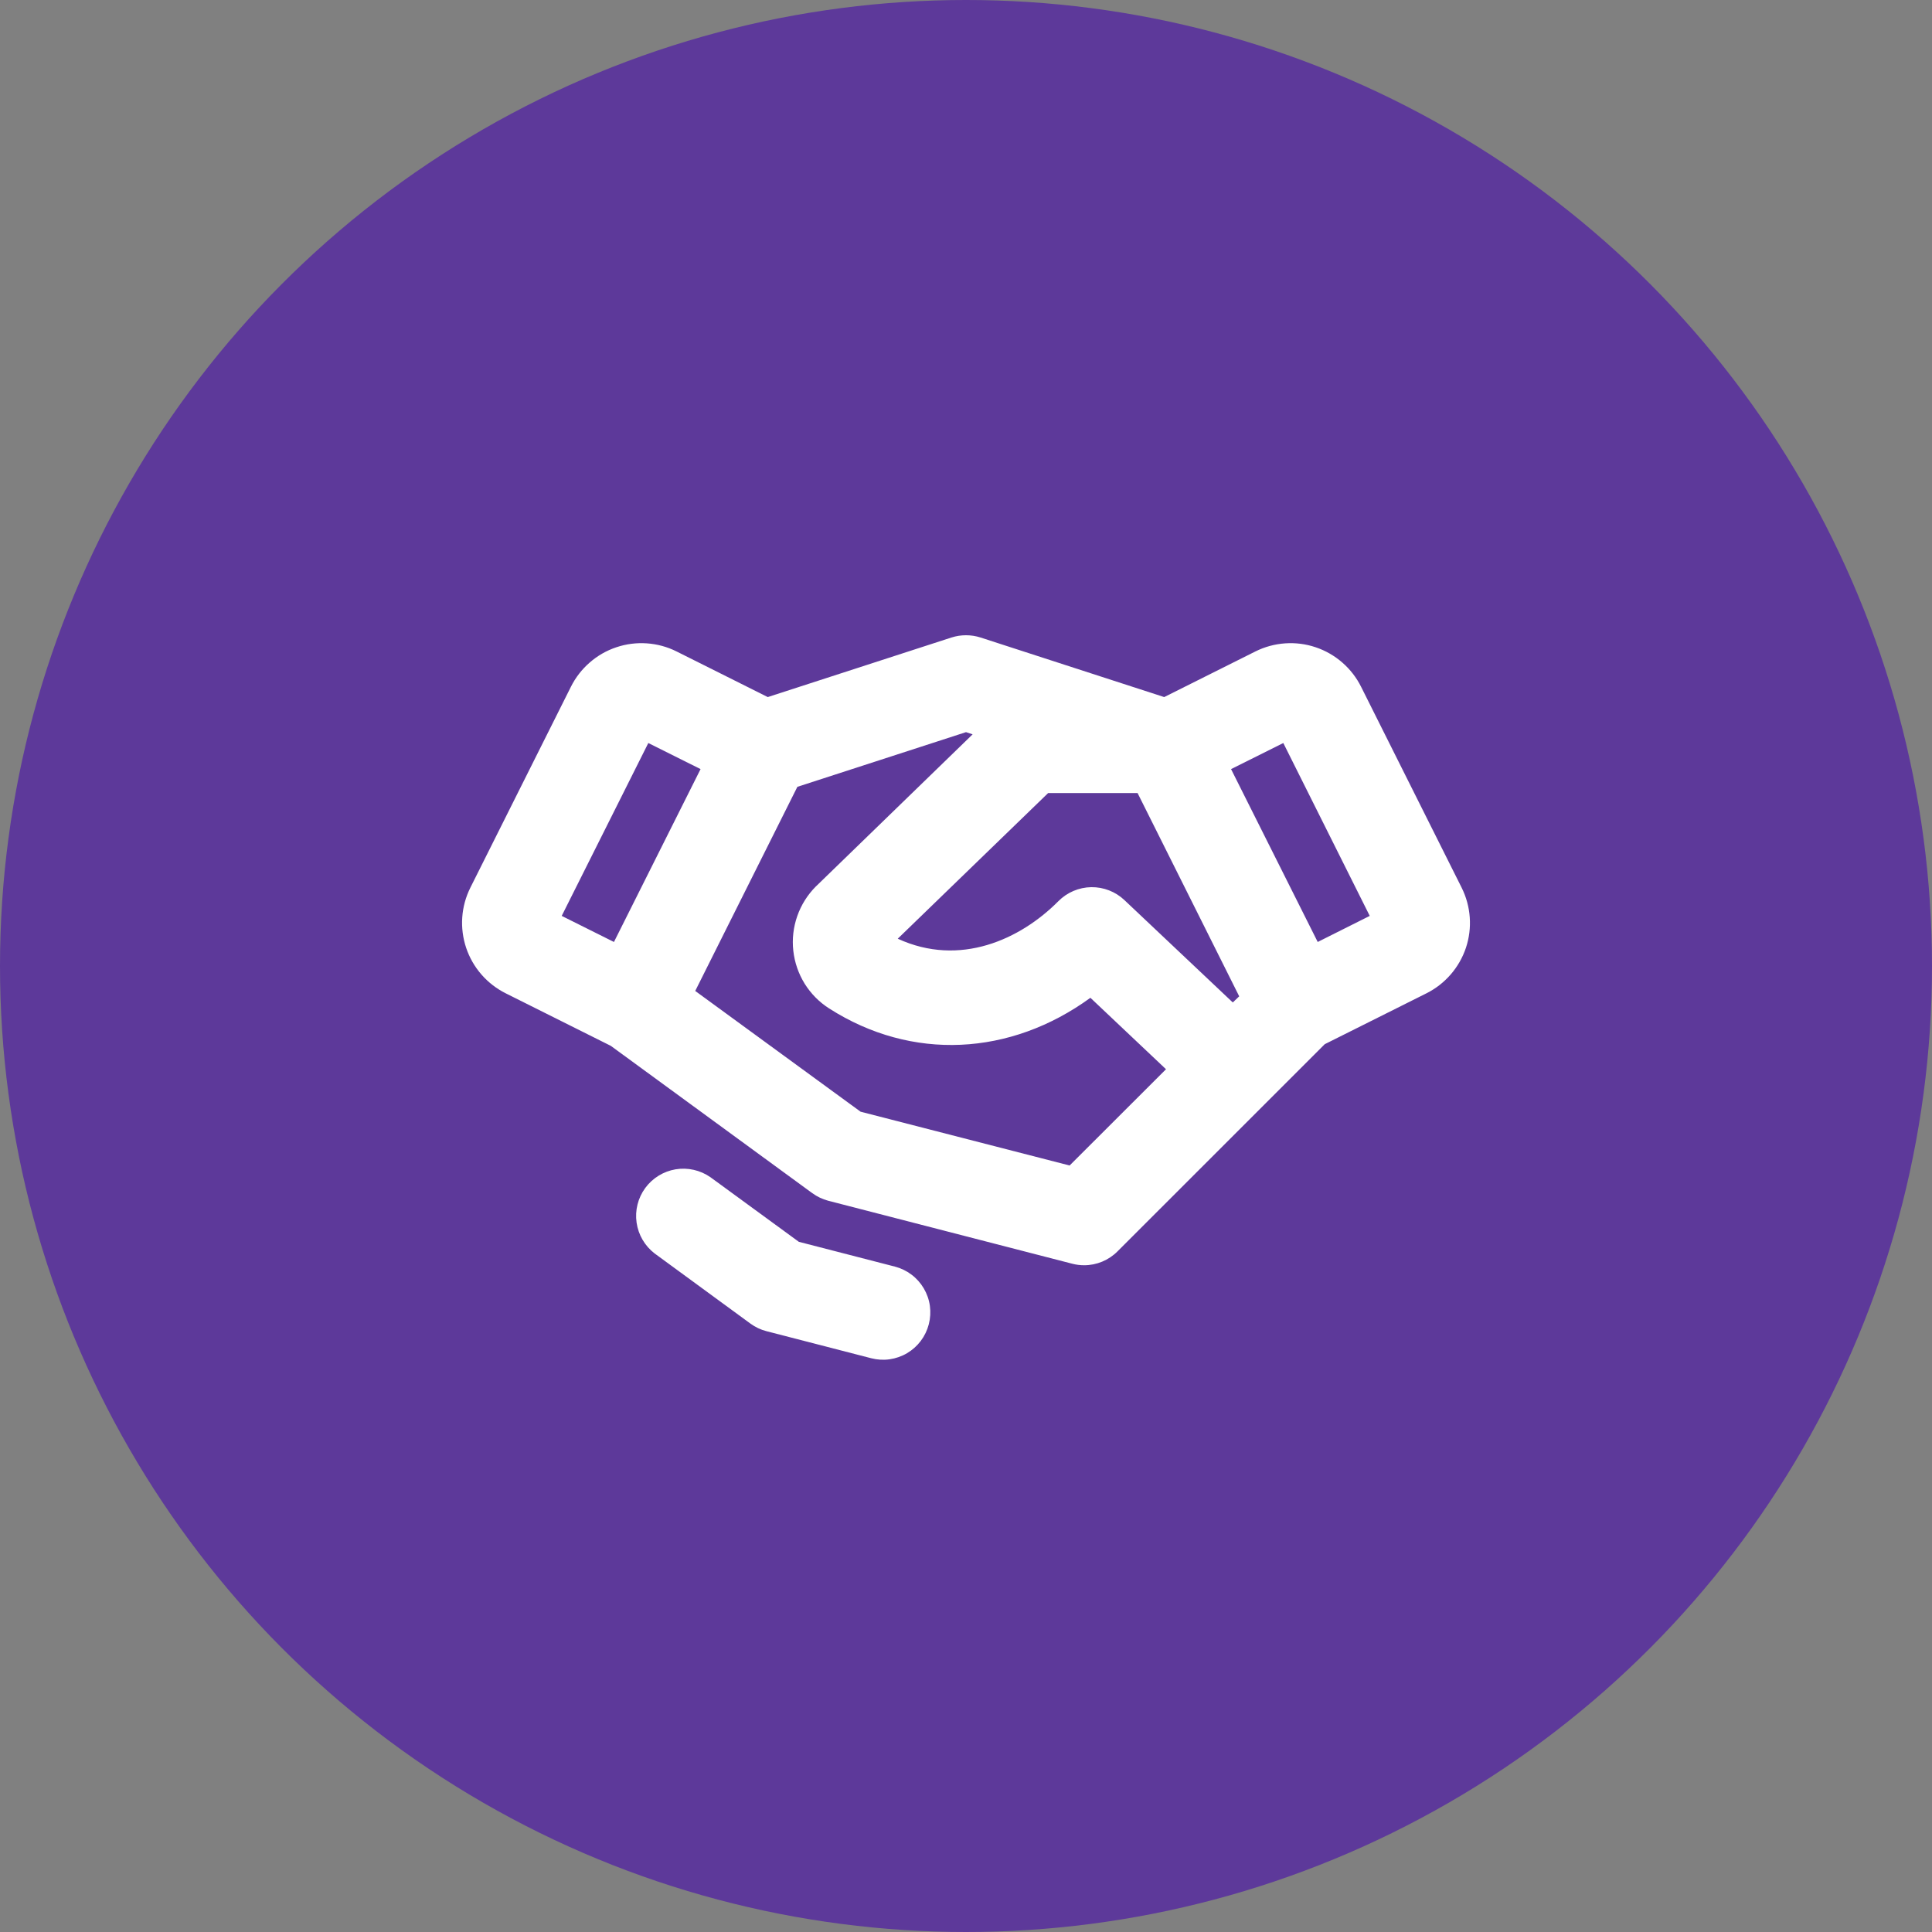
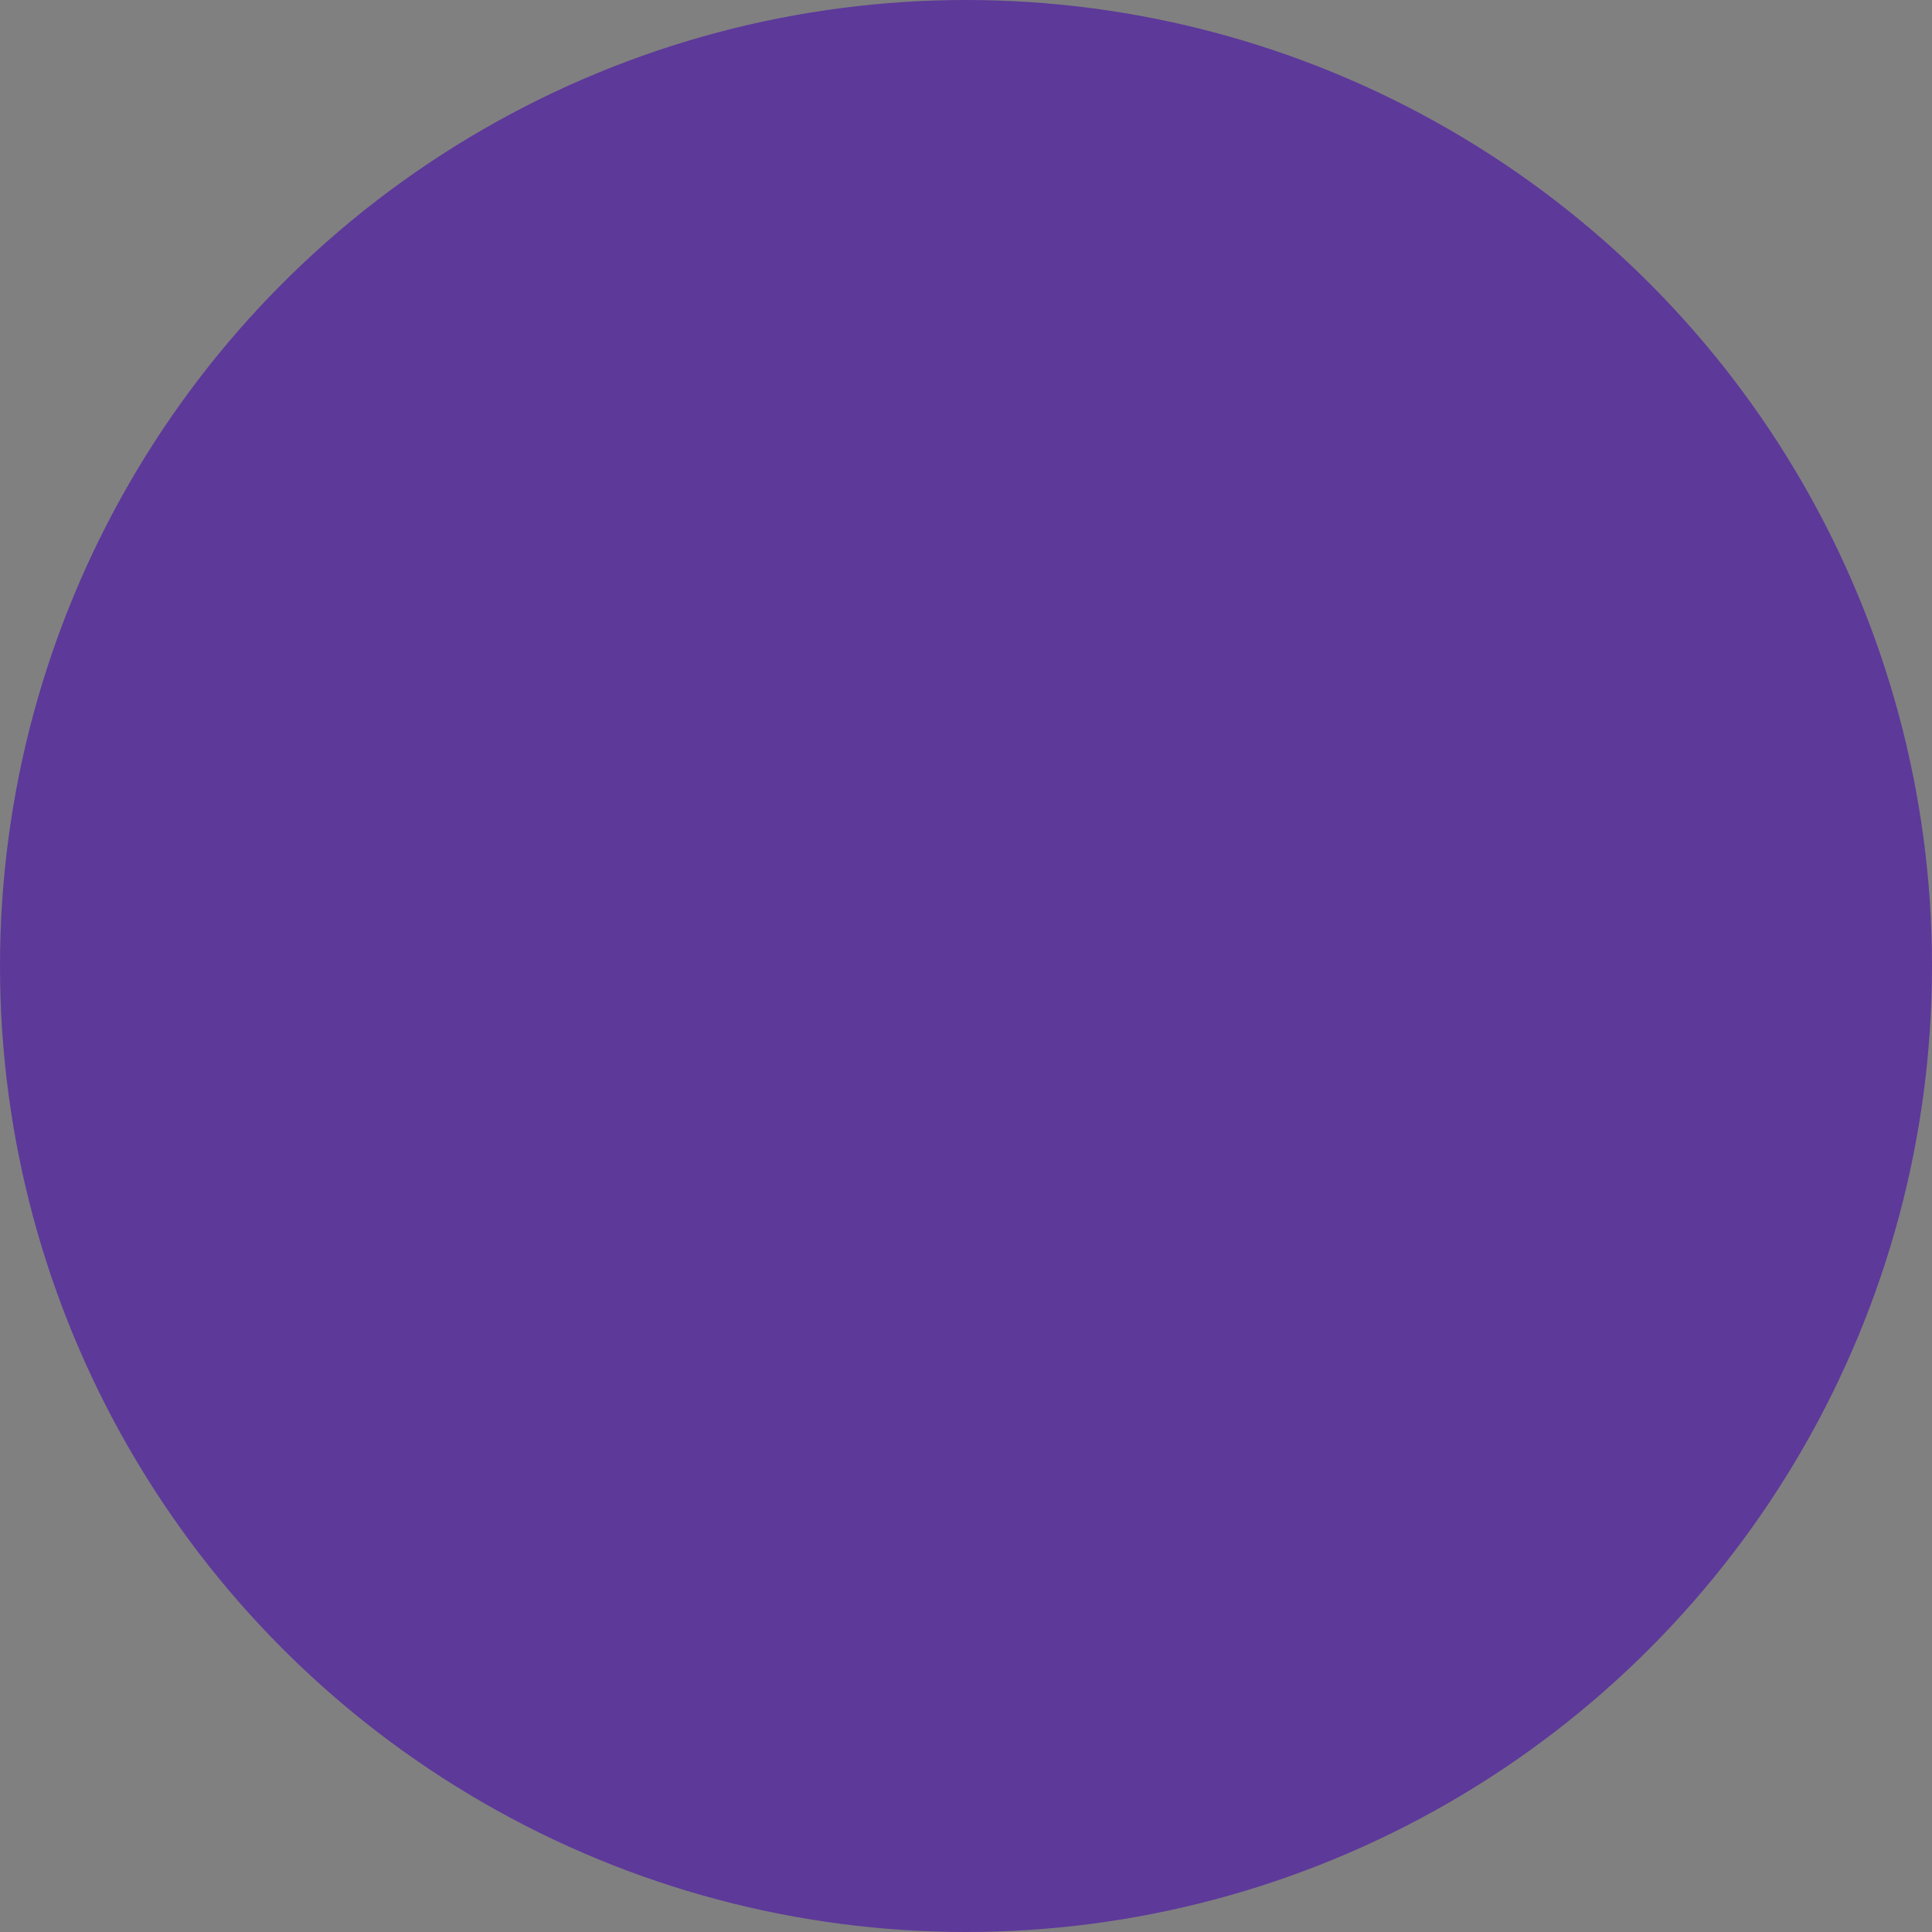
<svg xmlns="http://www.w3.org/2000/svg" width="46" height="46" viewBox="0 0 46 46" fill="none">
  <rect x="0" y="0" width="46" height="46" fill="#808080" stroke="none" />
  <circle cx="23" cy="23" r="23" fill="#5D399A" />
-   <path d="M34.801 21.135L32.408 16.354C32.298 16.133 32.146 15.937 31.96 15.775C31.774 15.613 31.558 15.489 31.325 15.411C31.091 15.332 30.845 15.301 30.599 15.318C30.353 15.335 30.113 15.4 29.892 15.51L27.719 16.597L23.347 15.179C23.121 15.107 22.879 15.107 22.653 15.179L18.28 16.597L16.107 15.51C15.887 15.4 15.647 15.335 15.401 15.318C15.155 15.301 14.909 15.332 14.675 15.411C14.441 15.489 14.225 15.613 14.04 15.775C13.854 15.937 13.702 16.133 13.592 16.354L11.199 21.135C11.089 21.356 11.023 21.596 11.006 21.842C10.989 22.087 11.021 22.334 11.099 22.568C11.178 22.802 11.301 23.017 11.463 23.203C11.625 23.389 11.822 23.541 12.042 23.651L14.543 24.901L19.341 28.409C19.454 28.491 19.583 28.553 19.719 28.589L25.531 30.089C25.623 30.113 25.718 30.125 25.812 30.125C26.111 30.125 26.397 30.006 26.607 29.795L31.541 24.862L33.962 23.651C34.407 23.428 34.745 23.038 34.903 22.567C35.06 22.095 35.023 21.58 34.801 21.135ZM29.352 23.868L26.772 21.431C26.559 21.229 26.275 21.119 25.982 21.123C25.688 21.128 25.408 21.247 25.201 21.455C24.296 22.368 22.852 23.031 21.375 22.35L24.956 18.882H27.085L29.505 23.722L29.352 23.868ZM15.436 17.691L16.68 18.312L14.618 22.428L13.374 21.807L15.436 17.691ZM25.467 27.75L20.49 26.469L16.553 23.594L18.985 18.734L23 17.432L23.158 17.484L19.437 21.095L19.425 21.106C19.227 21.305 19.076 21.545 18.983 21.81C18.89 22.075 18.857 22.357 18.888 22.636C18.919 22.915 19.011 23.183 19.159 23.422C19.308 23.66 19.507 23.862 19.744 24.012C21.708 25.268 24.056 25.144 25.962 23.757L27.762 25.458L25.467 27.75ZM31.374 22.428L29.311 18.312L30.555 17.691L32.613 21.807L31.374 22.428ZM22.114 31.531C22.077 31.674 22.012 31.809 21.923 31.927C21.834 32.045 21.723 32.144 21.596 32.219C21.469 32.294 21.328 32.343 21.182 32.364C21.035 32.385 20.886 32.376 20.743 32.339L18.25 31.695C18.112 31.66 17.982 31.598 17.867 31.514L15.586 29.844C15.353 29.665 15.199 29.402 15.157 29.111C15.115 28.82 15.189 28.524 15.362 28.287C15.536 28.05 15.795 27.89 16.085 27.841C16.375 27.793 16.672 27.86 16.914 28.028L19.02 29.567L21.306 30.157C21.449 30.194 21.584 30.259 21.702 30.348C21.821 30.437 21.92 30.549 21.995 30.676C22.07 30.804 22.12 30.945 22.14 31.092C22.16 31.239 22.151 31.388 22.114 31.531Z" fill="white" />
</svg>